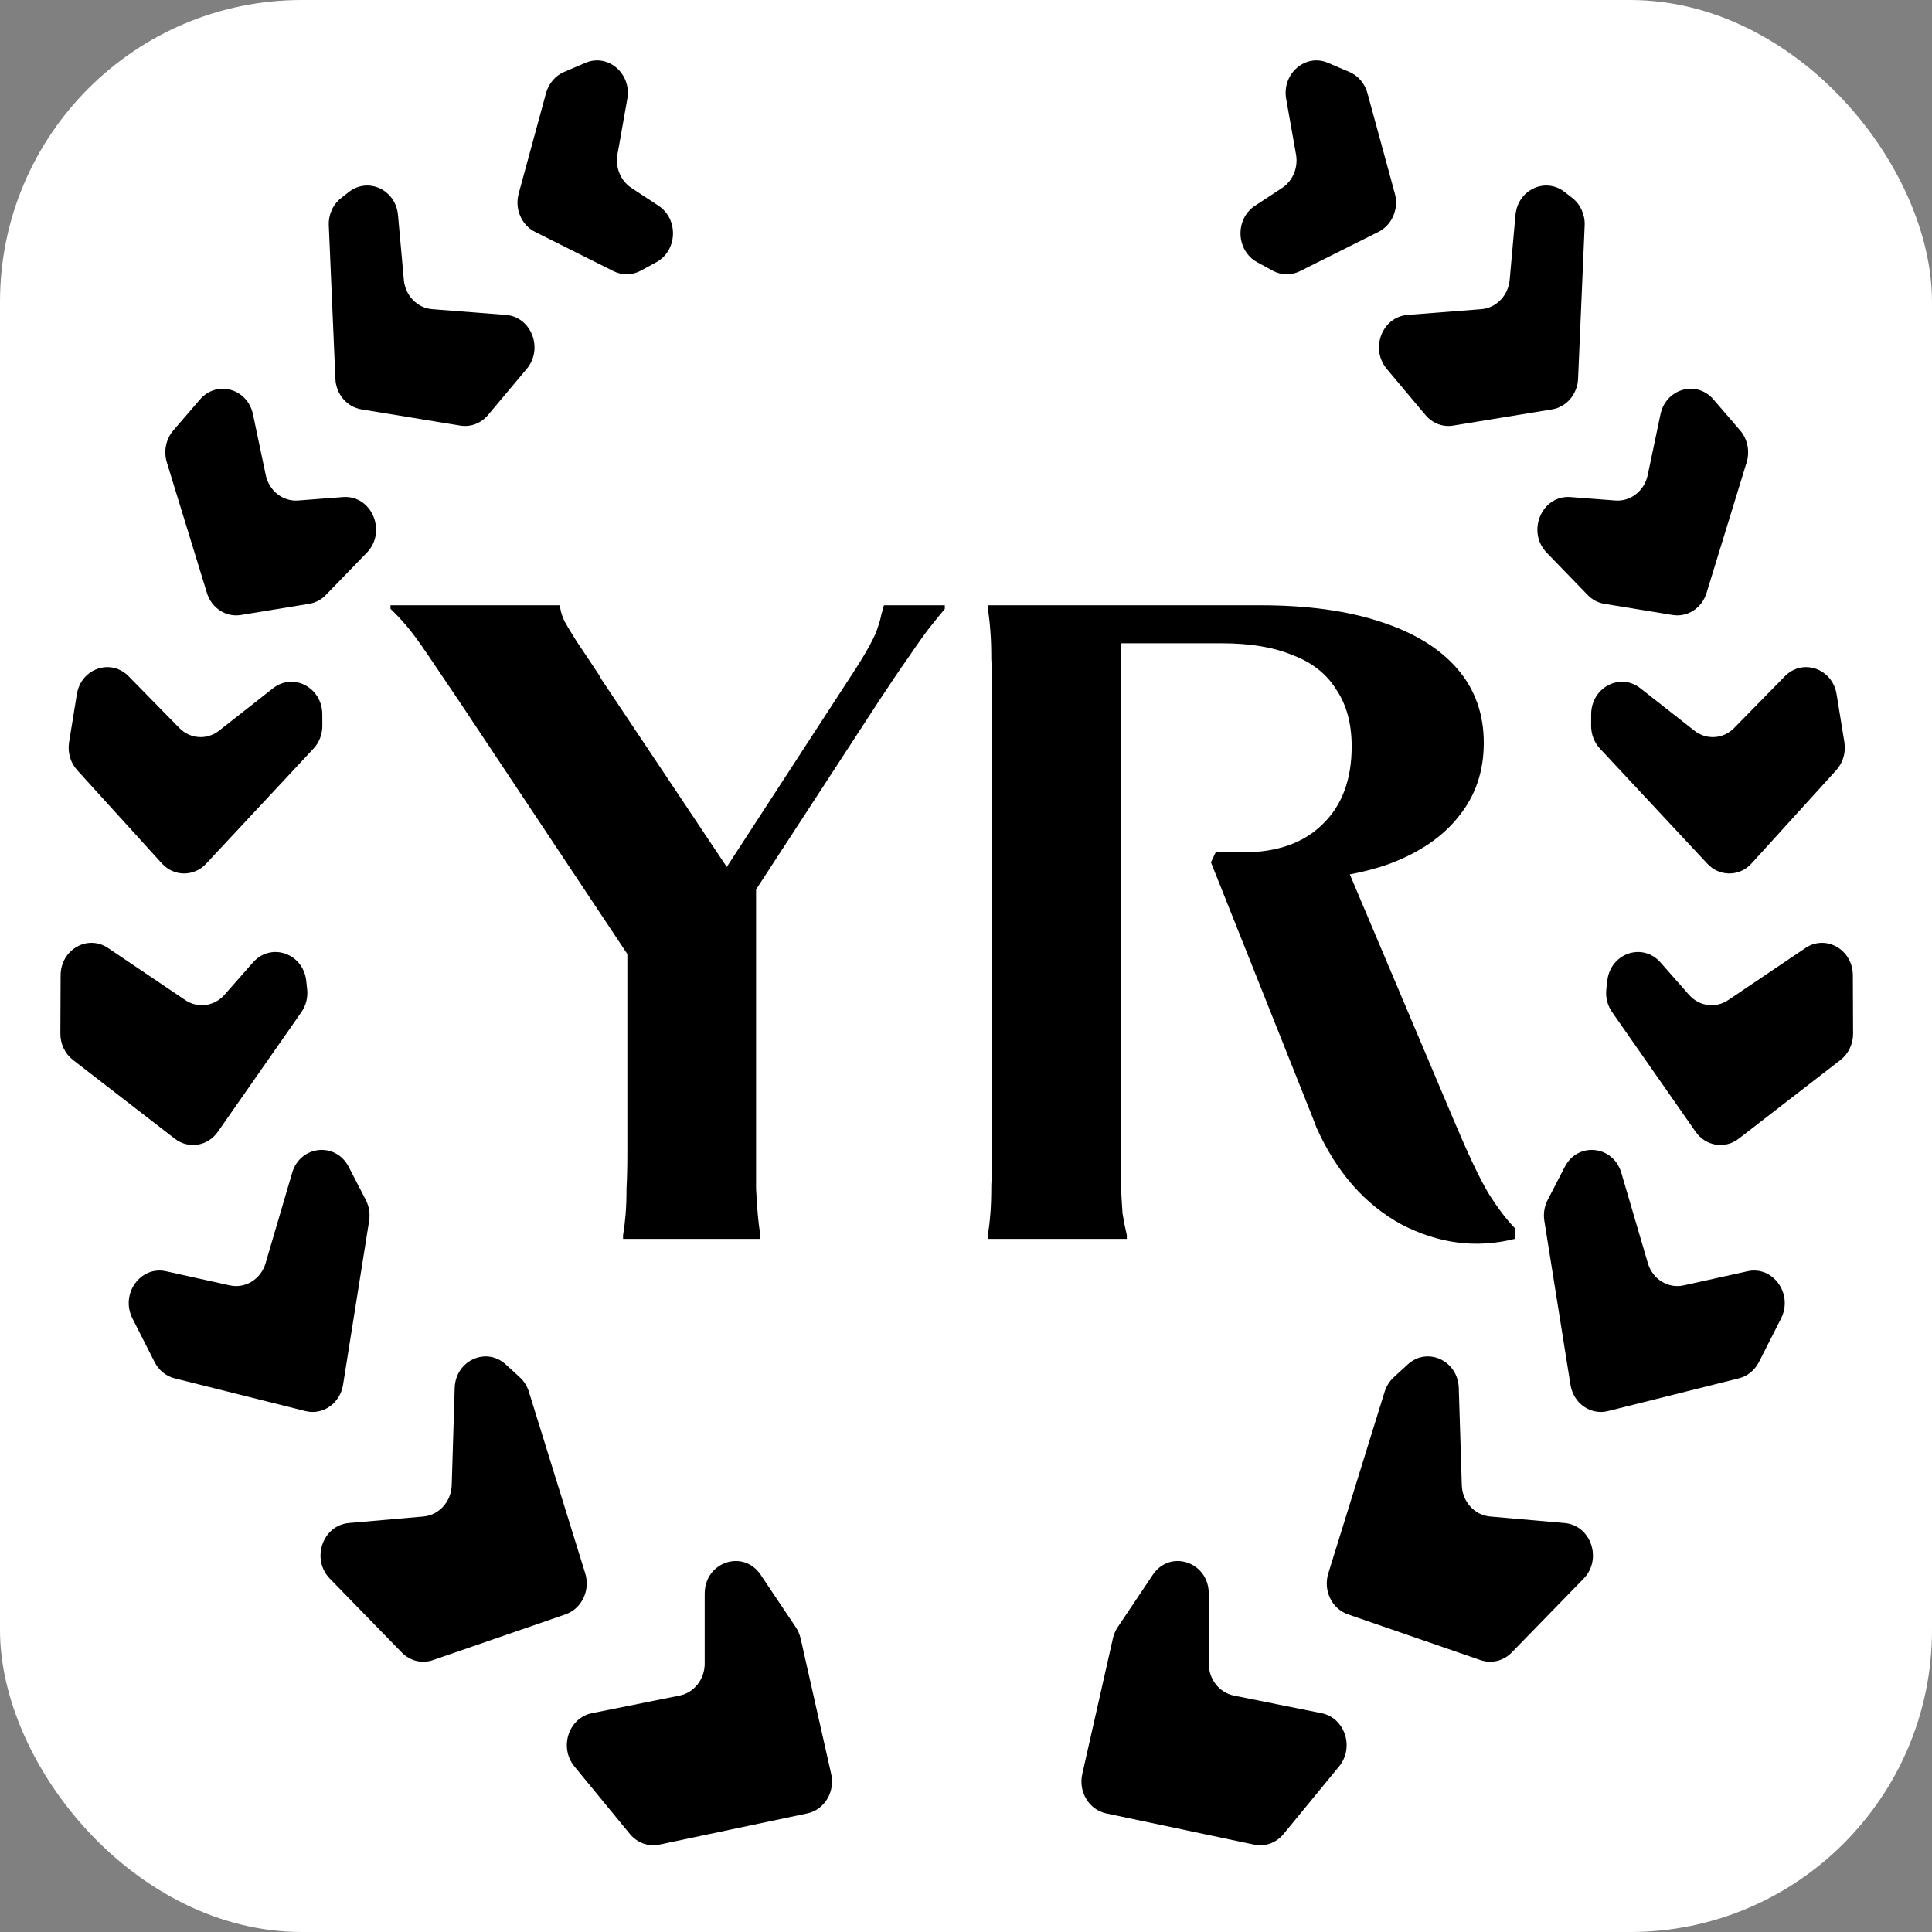
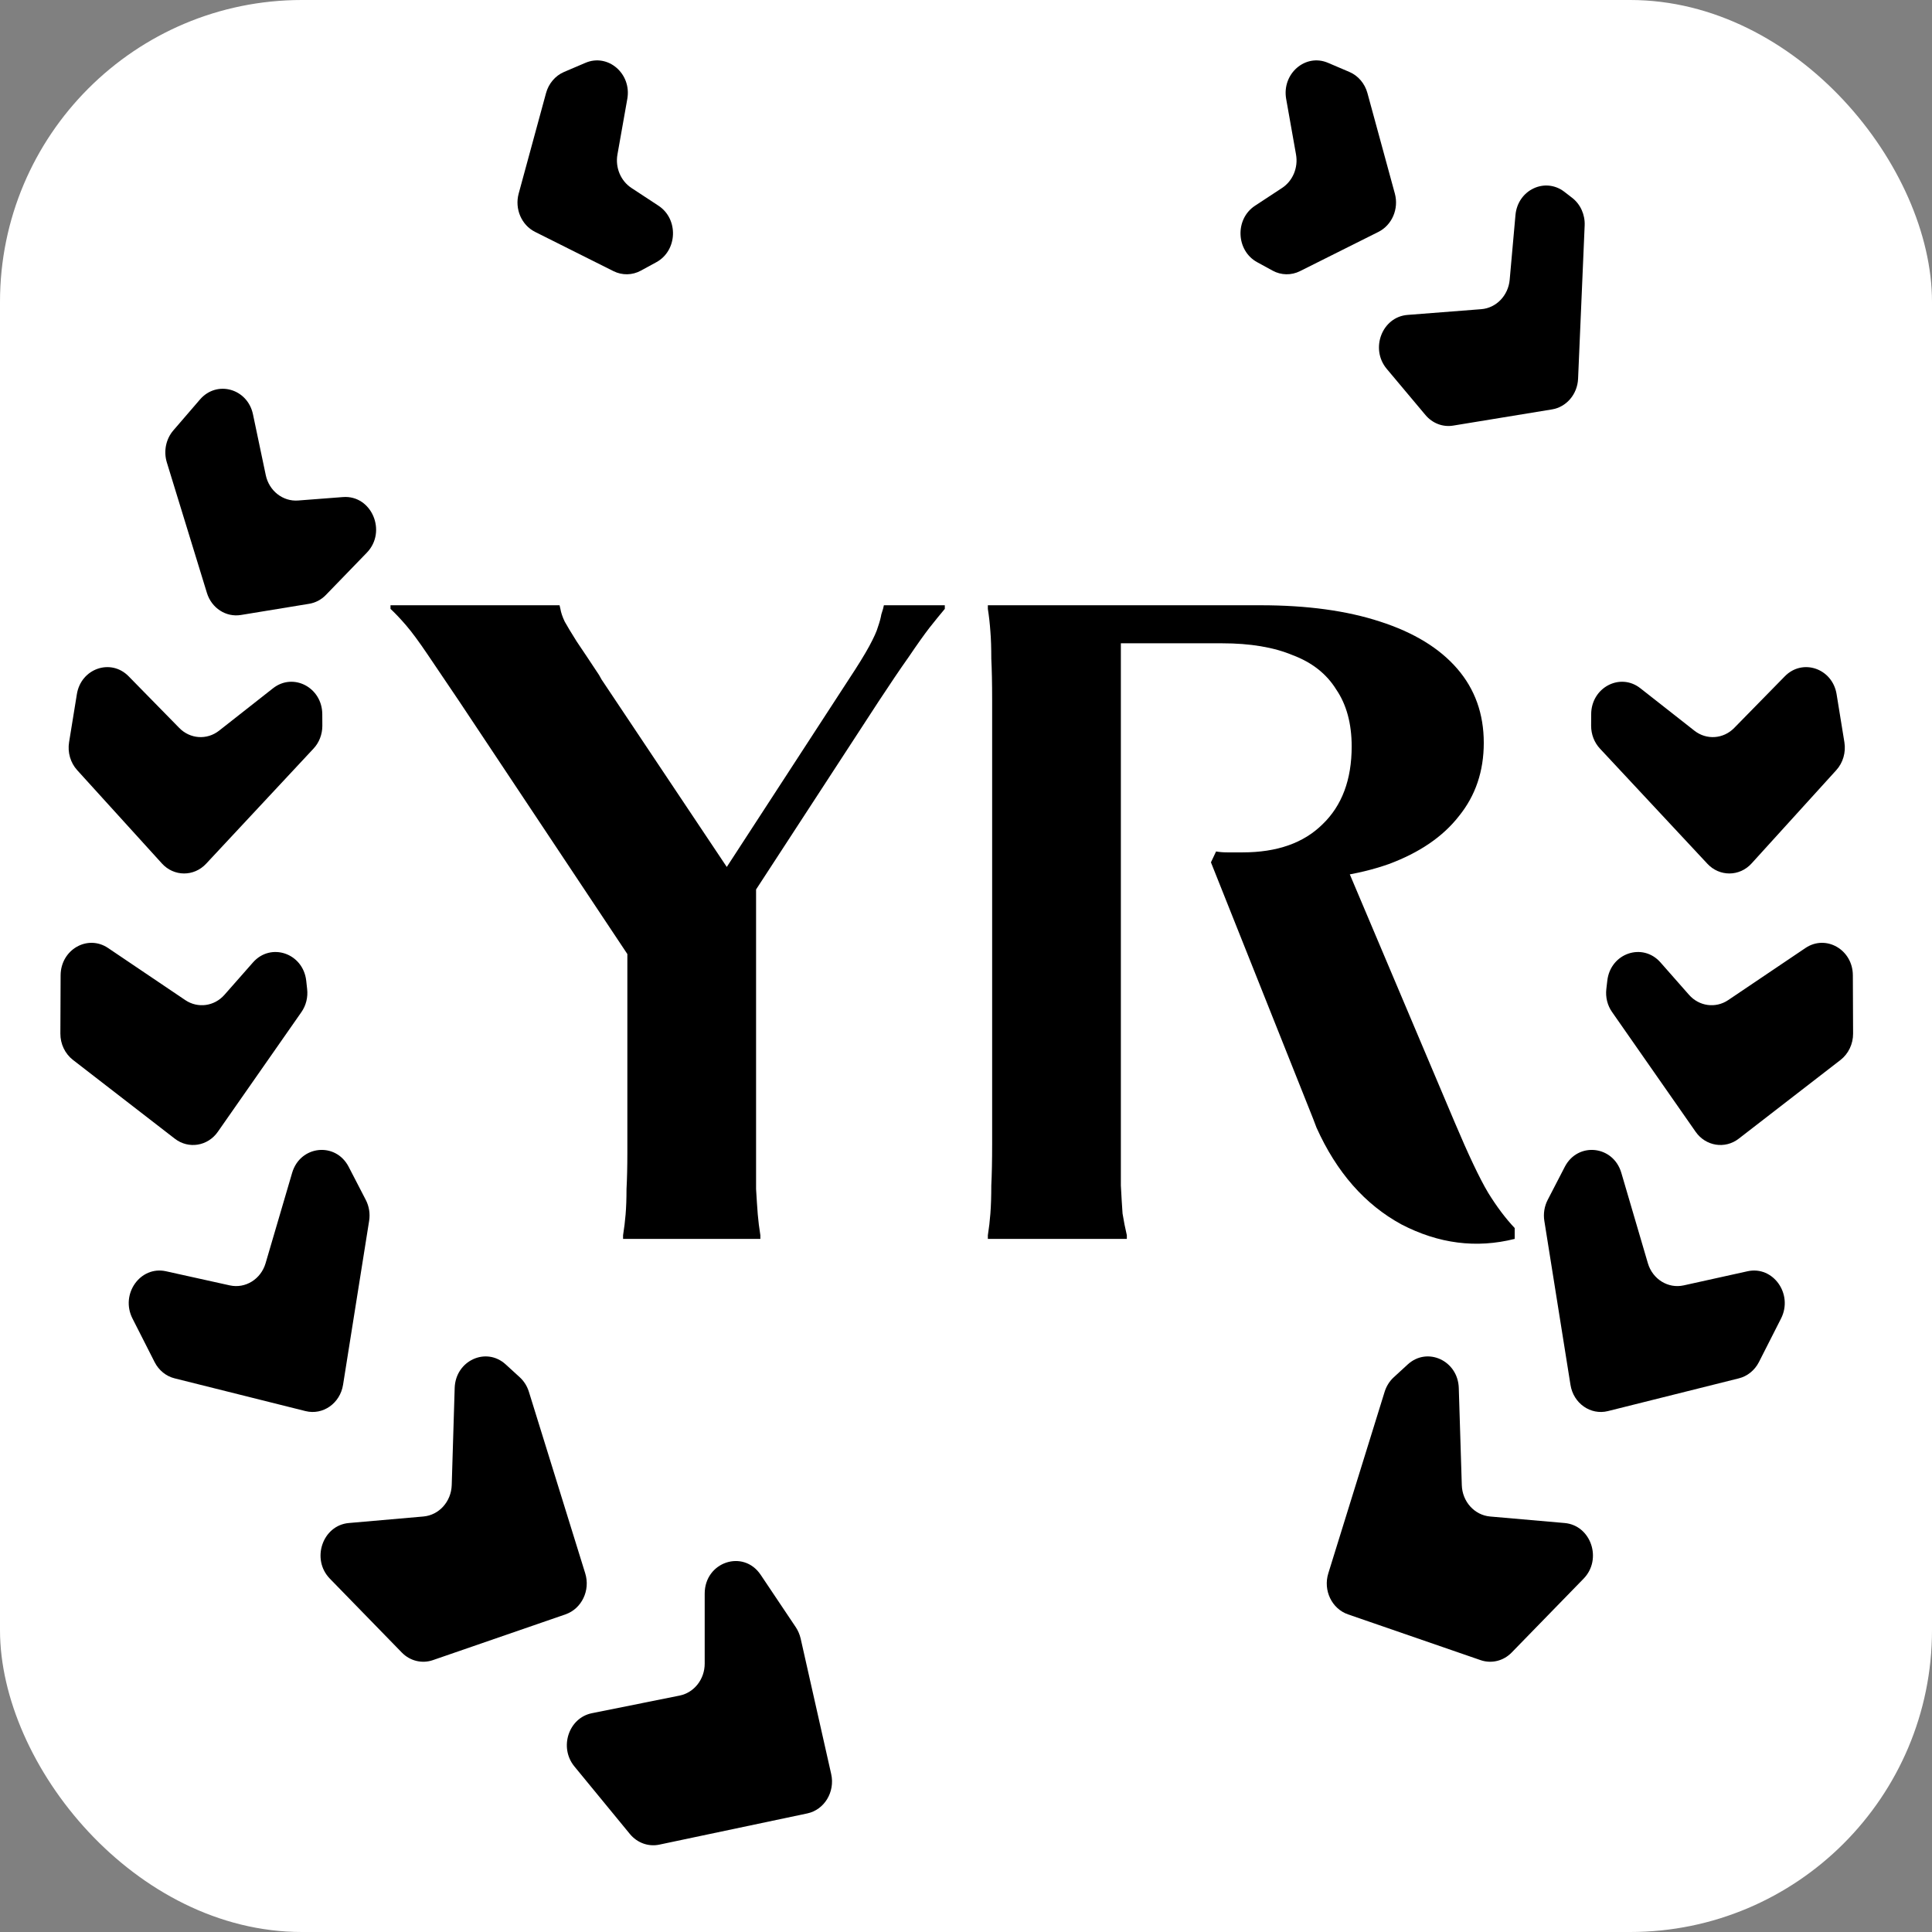
<svg xmlns="http://www.w3.org/2000/svg" width="32" height="32" viewBox="0 0 32 32" fill="none">
  <rect x="0" y="0" width="32" height="32" fill="#808080" stroke="none" />
  <rect width="32" height="32" rx="5" fill="white" />
  <g clip-path="url(#clip0_1515_40)">
    <path d="M7.605 11.614C7.397 11.305 7.222 11.045 7.079 10.835C6.937 10.625 6.819 10.465 6.724 10.355C6.629 10.245 6.544 10.155 6.468 10.085V10.025H9.268L9.282 10.085C9.292 10.145 9.315 10.215 9.353 10.295C9.391 10.365 9.458 10.475 9.552 10.625C9.647 10.765 9.77 10.95 9.922 11.18L9.964 11.255L12.167 14.553H11.912L14.057 11.255C14.209 11.025 14.323 10.84 14.399 10.7C14.474 10.56 14.522 10.455 14.541 10.385C14.569 10.305 14.588 10.235 14.598 10.175L14.626 10.085L14.64 10.025H15.649V10.085C15.573 10.175 15.488 10.28 15.393 10.4C15.308 10.51 15.194 10.67 15.052 10.88C14.91 11.08 14.745 11.325 14.555 11.614L11.116 16.892L7.605 11.614ZM10.32 20.46C10.339 20.34 10.353 20.225 10.362 20.115C10.372 19.995 10.377 19.855 10.377 19.695C10.386 19.525 10.391 19.325 10.391 19.095V14.673H12.523V19.095C12.523 19.325 12.523 19.525 12.523 19.695C12.532 19.855 12.542 19.995 12.551 20.115C12.56 20.225 12.575 20.34 12.594 20.46V20.52H10.32V20.46Z" fill="black" />
    <path d="M20.881 10.025C21.649 10.025 22.307 10.115 22.857 10.295C23.416 10.475 23.842 10.735 24.136 11.075C24.43 11.415 24.576 11.824 24.576 12.304C24.576 12.774 24.439 13.179 24.164 13.518C23.899 13.858 23.511 14.123 22.999 14.313C22.487 14.493 21.881 14.583 21.18 14.583C21.009 14.583 20.881 14.583 20.796 14.583C20.72 14.583 20.602 14.583 20.441 14.583C20.384 14.573 20.327 14.568 20.27 14.568L22.203 14.118L24.093 18.586C24.321 19.125 24.505 19.515 24.648 19.755C24.79 19.985 24.936 20.18 25.088 20.34V20.52C24.453 20.68 23.828 20.6 23.212 20.28C22.606 19.95 22.137 19.415 21.805 18.676L21.748 18.526L20.057 14.283L20.142 14.103C20.199 14.113 20.261 14.118 20.327 14.118C20.403 14.118 20.488 14.118 20.583 14.118C21.151 14.118 21.592 13.963 21.905 13.653C22.227 13.344 22.388 12.914 22.388 12.364C22.388 11.984 22.302 11.669 22.132 11.42C21.971 11.16 21.729 10.97 21.407 10.85C21.095 10.72 20.706 10.655 20.242 10.655H18.337L18.565 10.415V18.946C18.565 19.225 18.565 19.455 18.565 19.635C18.574 19.815 18.584 19.97 18.593 20.1C18.612 20.22 18.636 20.34 18.664 20.46V20.52H16.362V20.46C16.381 20.34 16.395 20.22 16.404 20.1C16.414 19.97 16.419 19.815 16.419 19.635C16.428 19.455 16.433 19.225 16.433 18.946V11.6C16.433 11.32 16.428 11.09 16.419 10.91C16.419 10.73 16.414 10.58 16.404 10.46C16.395 10.33 16.381 10.205 16.362 10.085V10.025H20.881Z" fill="black" />
    <path d="M13.261 27.138L13.767 29.383C13.834 29.68 13.654 29.976 13.371 30.036L10.92 30.553C10.74 30.591 10.555 30.524 10.434 30.378L9.514 29.258C9.256 28.944 9.418 28.453 9.804 28.376L11.257 28.084C11.498 28.035 11.672 27.813 11.672 27.555V26.395C11.672 25.87 12.313 25.655 12.6 26.085L13.181 26.952C13.218 27.008 13.245 27.071 13.261 27.138Z" fill="black" />
    <path d="M8.76 23.052L9.693 26.059C9.781 26.342 9.634 26.646 9.366 26.739L7.17 27.497C6.99 27.559 6.791 27.511 6.655 27.371L5.464 26.148C5.15 25.826 5.342 25.264 5.778 25.226L7.013 25.118C7.272 25.095 7.473 24.872 7.482 24.598L7.531 22.989C7.545 22.536 8.051 22.302 8.376 22.599L8.609 22.812C8.679 22.876 8.731 22.959 8.76 23.052Z" fill="black" />
    <path d="M6.114 20.221L5.682 22.937C5.633 23.244 5.348 23.444 5.06 23.372L2.893 22.83C2.751 22.795 2.63 22.697 2.561 22.561L2.194 21.838C1.989 21.434 2.324 20.962 2.749 21.056L3.806 21.29C4.064 21.347 4.321 21.188 4.399 20.923L4.839 19.425C4.973 18.971 5.559 18.909 5.775 19.326L6.058 19.873C6.113 19.979 6.133 20.102 6.114 20.221Z" fill="black" />
    <path d="M4.992 16.764L3.608 18.746C3.441 18.985 3.122 19.036 2.895 18.86L1.209 17.556C1.077 17.454 0.999 17.291 1 17.119L1.004 16.154C1.006 15.729 1.45 15.473 1.79 15.702L3.069 16.565C3.277 16.705 3.55 16.668 3.718 16.477L4.19 15.941C4.486 15.605 5.02 15.787 5.072 16.243L5.087 16.38C5.103 16.517 5.069 16.654 4.992 16.764Z" fill="black" />
    <path d="M5.192 12.4L3.414 14.306C3.212 14.523 2.88 14.521 2.681 14.301L1.279 12.757C1.167 12.634 1.117 12.462 1.144 12.294L1.273 11.499C1.341 11.072 1.836 10.9 2.131 11.202L2.969 12.057C3.149 12.241 3.428 12.26 3.629 12.102L4.522 11.4C4.859 11.135 5.337 11.388 5.338 11.83L5.339 12.021C5.339 12.163 5.287 12.299 5.192 12.4Z" fill="black" />
    <path d="M5.119 10.001L3.991 10.186C3.743 10.227 3.504 10.072 3.427 9.82L2.763 7.658C2.707 7.474 2.748 7.272 2.871 7.129L3.313 6.616C3.592 6.293 4.1 6.435 4.19 6.862L4.402 7.87C4.457 8.13 4.685 8.309 4.937 8.29L5.68 8.233C6.155 8.196 6.415 8.804 6.075 9.155L5.398 9.854C5.322 9.933 5.224 9.984 5.119 10.001Z" fill="black" />
-     <path d="M5.446 3.735L5.555 6.273C5.566 6.529 5.747 6.742 5.987 6.781L7.622 7.049C7.794 7.078 7.968 7.012 8.083 6.874L8.724 6.11C9.004 5.776 8.801 5.248 8.379 5.216L7.16 5.121C6.911 5.102 6.712 4.896 6.689 4.635L6.592 3.561C6.555 3.145 6.102 2.931 5.782 3.177L5.655 3.276C5.516 3.382 5.438 3.555 5.446 3.735Z" fill="black" />
    <path d="M9.044 1.542L8.591 3.206C8.522 3.459 8.637 3.728 8.863 3.841L10.161 4.491C10.305 4.563 10.473 4.56 10.614 4.483L10.871 4.343C11.223 4.151 11.242 3.627 10.906 3.407L10.46 3.114C10.281 2.997 10.188 2.776 10.227 2.558L10.39 1.639C10.465 1.22 10.07 0.88 9.696 1.041L9.342 1.192C9.197 1.254 9.087 1.384 9.044 1.542Z" fill="black" />
-     <path d="M18.433 27.138L17.926 29.383C17.859 29.68 18.039 29.976 18.323 30.036L20.773 30.553C20.953 30.591 21.139 30.524 21.259 30.378L22.179 29.258C22.437 28.944 22.276 28.453 21.889 28.376L20.436 28.084C20.195 28.035 20.021 27.813 20.021 27.555V26.395C20.021 25.87 19.38 25.655 19.093 26.085L18.512 26.952C18.475 27.008 18.448 27.071 18.433 27.138Z" fill="black" />
    <path d="M22.934 23.052L22.001 26.059C21.913 26.342 22.059 26.646 22.327 26.739L24.523 27.497C24.704 27.559 24.902 27.511 25.038 27.371L26.229 26.148C26.543 25.826 26.352 25.264 25.915 25.226L24.68 25.118C24.422 25.095 24.22 24.872 24.212 24.598L24.162 22.989C24.148 22.536 23.642 22.302 23.317 22.599L23.085 22.812C23.015 22.876 22.963 22.959 22.934 23.052Z" fill="black" />
    <path d="M25.579 20.221L26.012 22.937C26.06 23.244 26.345 23.444 26.633 23.372L28.8 22.83C28.942 22.795 29.063 22.697 29.133 22.561L29.5 21.838C29.704 21.434 29.369 20.962 28.945 21.056L27.887 21.29C27.629 21.347 27.372 21.188 27.294 20.923L26.854 19.425C26.72 18.971 26.134 18.909 25.918 19.326L25.635 19.873C25.58 19.979 25.56 20.102 25.579 20.221Z" fill="black" />
    <path d="M26.702 16.764L28.085 18.746C28.252 18.985 28.572 19.036 28.799 18.86L30.485 17.556C30.616 17.454 30.694 17.291 30.693 17.119L30.689 16.154C30.688 15.729 30.243 15.473 29.904 15.702L28.624 16.565C28.416 16.705 28.143 16.668 27.975 16.477L27.503 15.941C27.207 15.605 26.674 15.787 26.622 16.243L26.606 16.38C26.59 16.517 26.624 16.654 26.702 16.764Z" fill="black" />
    <path d="M26.501 12.4L28.279 14.306C28.481 14.523 28.813 14.521 29.012 14.301L30.414 12.757C30.526 12.634 30.576 12.462 30.549 12.294L30.42 11.499C30.352 11.072 29.857 10.9 29.562 11.202L28.724 12.057C28.544 12.241 28.264 12.26 28.064 12.102L27.17 11.4C26.834 11.135 26.356 11.388 26.355 11.83L26.354 12.021C26.354 12.163 26.406 12.299 26.501 12.4Z" fill="black" />
-     <path d="M26.574 10.001L27.702 10.186C27.95 10.227 28.189 10.072 28.266 9.82L28.93 7.658C28.986 7.474 28.945 7.272 28.822 7.129L28.38 6.616C28.102 6.293 27.593 6.435 27.503 6.862L27.291 7.87C27.236 8.13 27.008 8.309 26.756 8.29L26.013 8.233C25.538 8.196 25.279 8.804 25.619 9.155L26.296 9.854C26.372 9.933 26.469 9.984 26.574 10.001Z" fill="black" />
    <path d="M26.247 3.735L26.138 6.273C26.127 6.529 25.946 6.742 25.706 6.781L24.071 7.049C23.899 7.078 23.726 7.012 23.61 6.874L22.969 6.11C22.689 5.776 22.892 5.248 23.314 5.216L24.534 5.121C24.782 5.102 24.981 4.896 25.005 4.635L25.101 3.561C25.139 3.145 25.591 2.931 25.911 3.177L26.039 3.276C26.177 3.382 26.255 3.555 26.247 3.735Z" fill="black" />
    <path d="M22.649 1.542L23.103 3.206C23.172 3.459 23.056 3.728 22.831 3.841L21.532 4.491C21.388 4.563 21.22 4.56 21.079 4.483L20.823 4.343C20.471 4.151 20.451 3.627 20.788 3.407L21.234 3.114C21.413 2.997 21.505 2.776 21.466 2.558L21.303 1.639C21.229 1.22 21.623 0.88 21.997 1.041L22.351 1.192C22.496 1.254 22.606 1.384 22.649 1.542Z" fill="black" />
  </g>
  <defs>
    <clipPath id="clip0_1515_40">
      <rect x="1" y="1" width="30" height="30" rx="3" fill="white" />
    </clipPath>
  </defs>
</svg>